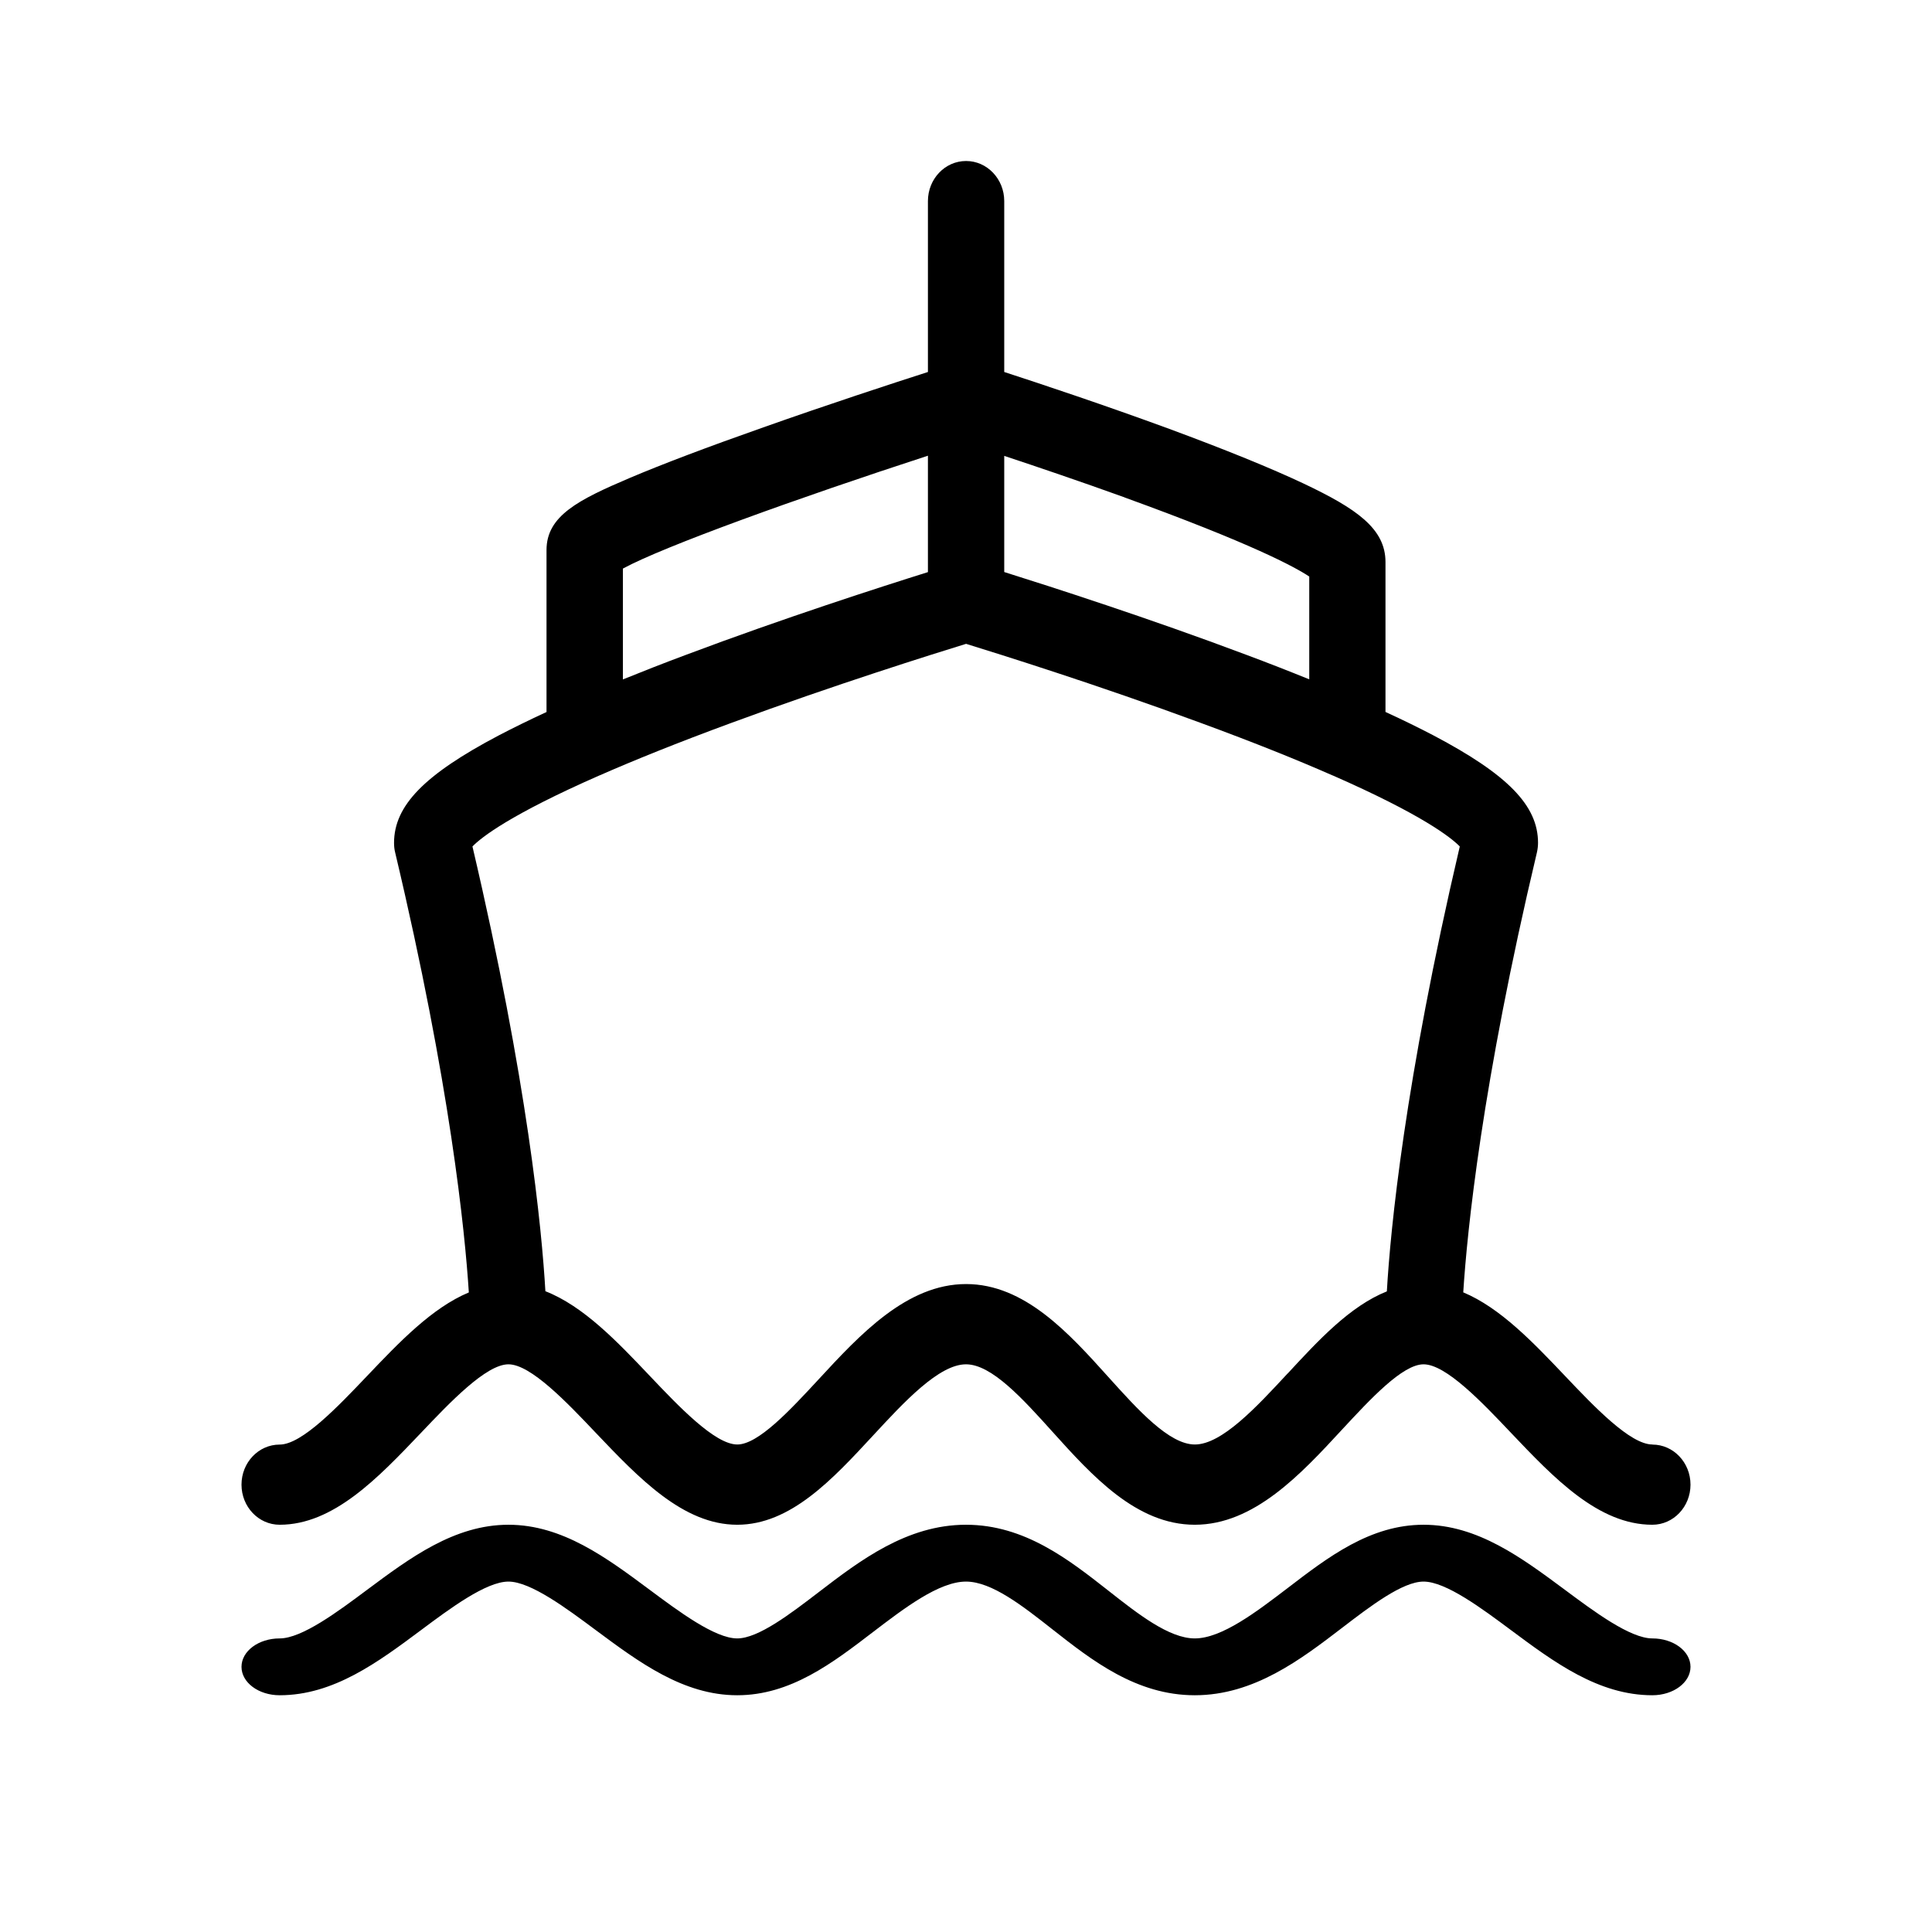
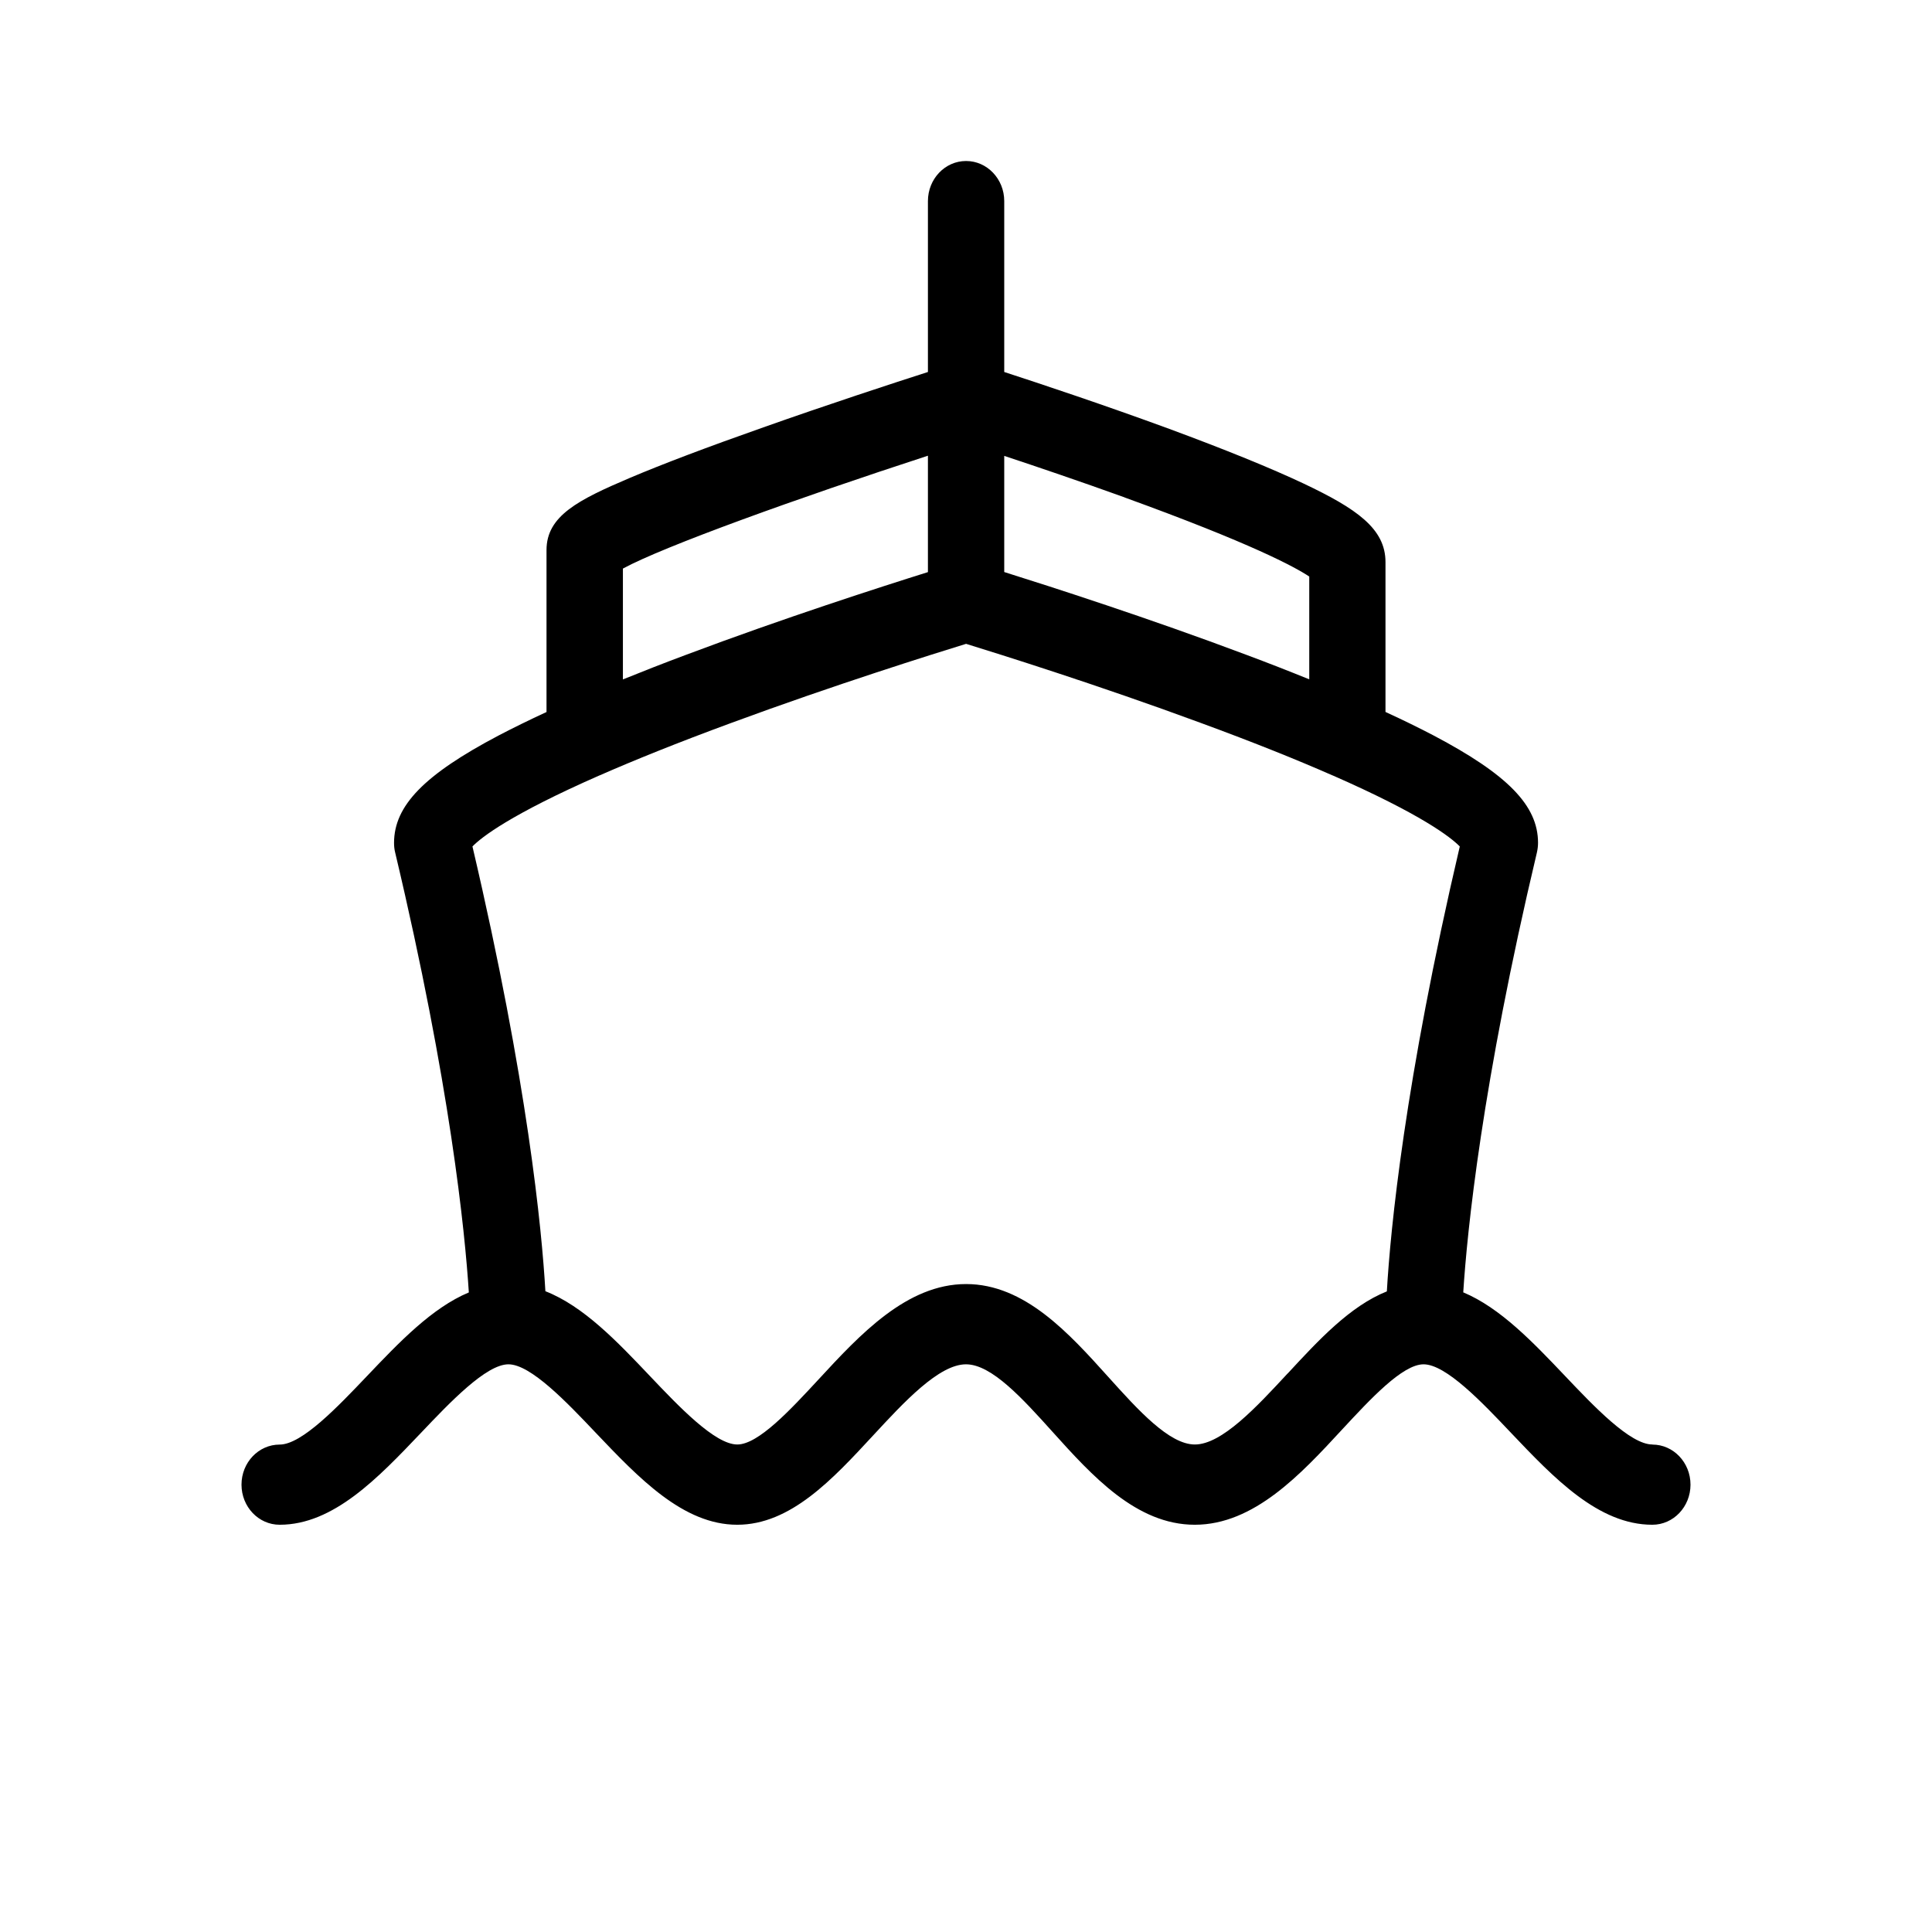
<svg xmlns="http://www.w3.org/2000/svg" width="24px" height="24px" viewBox="0 0 24 24" version="1.1">
  <title>Icon - Marine</title>
  <defs>
    <filter color-interpolation-filters="auto" id="filter-1">
      <feColorMatrix in="SourceGraphic" type="matrix" values="0 0 0 0 0.878 0 0 0 0 0 0 0 0 0 0.486 0 0 0 1 0" />
    </filter>
  </defs>
  <g id="Icon---Marine" stroke="none" stroke-width="1" fill="none" fill-rule="evenodd">
    <g filter="url(#filter-1)" id="0605-ship2">
      <g transform="translate(3, 2)">
-         <path d="M17.526,19.059 C16.857,19.059 16.304,18.647 15.77,18.25 C15.41,17.982 14.961,17.647 14.684,17.647 C14.423,17.647 14.025,17.951 13.674,18.22 C13.161,18.613 12.578,19.059 11.842,19.059 C11.115,19.059 10.564,18.625 10.077,18.243 C9.705,17.95 9.319,17.647 9,17.647 C8.664,17.647 8.23,17.98 7.847,18.272 C7.342,18.659 6.82,19.059 6.158,19.059 C5.488,19.059 4.936,18.647 4.401,18.25 C4.041,17.982 3.592,17.647 3.316,17.647 C3.039,17.647 2.59,17.981 2.23,18.25 C1.696,18.648 1.144,19.059 0.474,19.059 C0.212,19.059 0,18.901 0,18.706 C0,18.511 0.212,18.353 0.474,18.353 C0.751,18.353 1.199,18.019 1.559,17.75 C2.094,17.352 2.645,16.941 3.316,16.941 C3.987,16.941 4.538,17.353 5.072,17.75 C5.432,18.018 5.881,18.353 6.158,18.353 C6.419,18.353 6.817,18.049 7.168,17.78 C7.681,17.387 8.264,16.941 9,16.941 C9.727,16.941 10.278,17.375 10.765,17.757 C11.137,18.05 11.523,18.353 11.842,18.353 C12.178,18.353 12.612,18.02 12.995,17.728 C13.5,17.341 14.022,16.941 14.684,16.941 C15.354,16.941 15.906,17.353 16.441,17.75 C16.801,18.018 17.25,18.353 17.526,18.353 C17.788,18.353 18,18.511 18,18.706 C18,18.901 17.788,19.059 17.526,19.059 Z" id="Path" fill="#000000" fill-rule="nonzero" />
        <path d="M17.527,15.944 C17.25,15.944 16.802,15.472 16.442,15.093 C16.044,14.674 15.636,14.246 15.177,14.054 C15.225,13.3 15.408,11.468 16.092,8.59 C16.101,8.55 16.106,8.51 16.106,8.47 C16.106,8.007 15.73,7.622 14.808,7.136 C14.63,7.043 14.431,6.945 14.211,6.844 L14.211,4.982 C14.211,4.567 13.853,4.319 13.192,4.006 C12.787,3.815 12.227,3.587 11.526,3.328 C10.723,3.033 9.915,2.764 9.475,2.621 L9.475,0.498 C9.475,0.223 9.262,0 9.001,0 C8.739,0 8.527,0.223 8.527,0.498 L8.527,2.621 C8.088,2.762 7.281,3.026 6.482,3.309 C5.786,3.554 5.229,3.765 4.826,3.936 C4.182,4.21 3.789,4.409 3.789,4.833 L3.789,6.845 C3.57,6.946 3.371,7.044 3.193,7.137 C2.271,7.623 1.895,8.008 1.895,8.471 C1.895,8.511 1.899,8.552 1.909,8.591 C2.593,11.469 2.776,13.301 2.824,14.055 C2.365,14.247 1.957,14.676 1.559,15.094 C1.199,15.472 0.75,15.945 0.474,15.945 C0.212,15.945 0,16.168 0,16.443 C0,16.718 0.212,16.941 0.474,16.941 C1.143,16.941 1.696,16.36 2.23,15.799 C2.59,15.42 3.039,14.948 3.316,14.948 C3.592,14.948 4.041,15.419 4.401,15.799 C4.936,16.361 5.487,16.941 6.158,16.941 C6.82,16.941 7.342,16.377 7.847,15.831 C8.23,15.417 8.664,14.948 9,14.948 C9.319,14.948 9.705,15.376 10.077,15.789 C10.564,16.329 11.115,16.941 11.842,16.941 C12.578,16.941 13.161,16.312 13.674,15.756 C14.025,15.378 14.423,14.948 14.684,14.948 C14.962,14.948 15.41,15.419 15.77,15.799 C16.304,16.361 16.856,16.941 17.526,16.941 C17.788,16.941 18,16.718 18,16.443 C18,16.168 17.788,15.945 17.526,15.945 L17.527,15.944 Z M10.971,4.18 C12.547,4.751 13.087,5.044 13.264,5.162 L13.264,6.439 C13.018,6.339 12.755,6.236 12.476,6.132 C11.269,5.678 10.051,5.287 9.475,5.106 L9.475,3.663 C9.87,3.794 10.413,3.978 10.971,4.179 L10.971,4.18 Z M4.738,5.063 C5.243,4.788 6.918,4.185 8.527,3.661 L8.527,5.107 C7.95,5.288 6.733,5.679 5.526,6.133 C5.247,6.237 4.985,6.34 4.738,6.44 L4.738,5.064 L4.738,5.063 Z M12.996,15.061 C12.613,15.474 12.179,15.944 11.843,15.944 C11.524,15.944 11.138,15.516 10.766,15.103 C10.279,14.562 9.728,13.951 9.001,13.951 C8.265,13.951 7.682,14.579 7.169,15.135 C6.818,15.514 6.42,15.944 6.159,15.944 C5.881,15.944 5.433,15.472 5.073,15.093 C4.666,14.664 4.248,14.225 3.775,14.04 C3.731,13.276 3.555,11.441 2.869,8.515 C2.98,8.401 3.339,8.119 4.448,7.632 C4.448,7.632 4.449,7.632 4.449,7.632 C4.875,7.445 5.411,7.228 6.088,6.979 C7.364,6.508 8.605,6.12 9.001,5.998 C9.396,6.12 10.634,6.507 11.91,6.978 C12.588,7.227 13.125,7.444 13.552,7.632 C13.553,7.632 13.555,7.632 13.556,7.633 C14.663,8.119 15.022,8.401 15.134,8.515 C14.448,11.443 14.272,13.278 14.228,14.042 C13.772,14.224 13.38,14.647 12.997,15.061 L12.996,15.061 Z" id="Shape" fill="#000000" fill-rule="nonzero" />
      </g>
    </g>
  </g>
</svg>